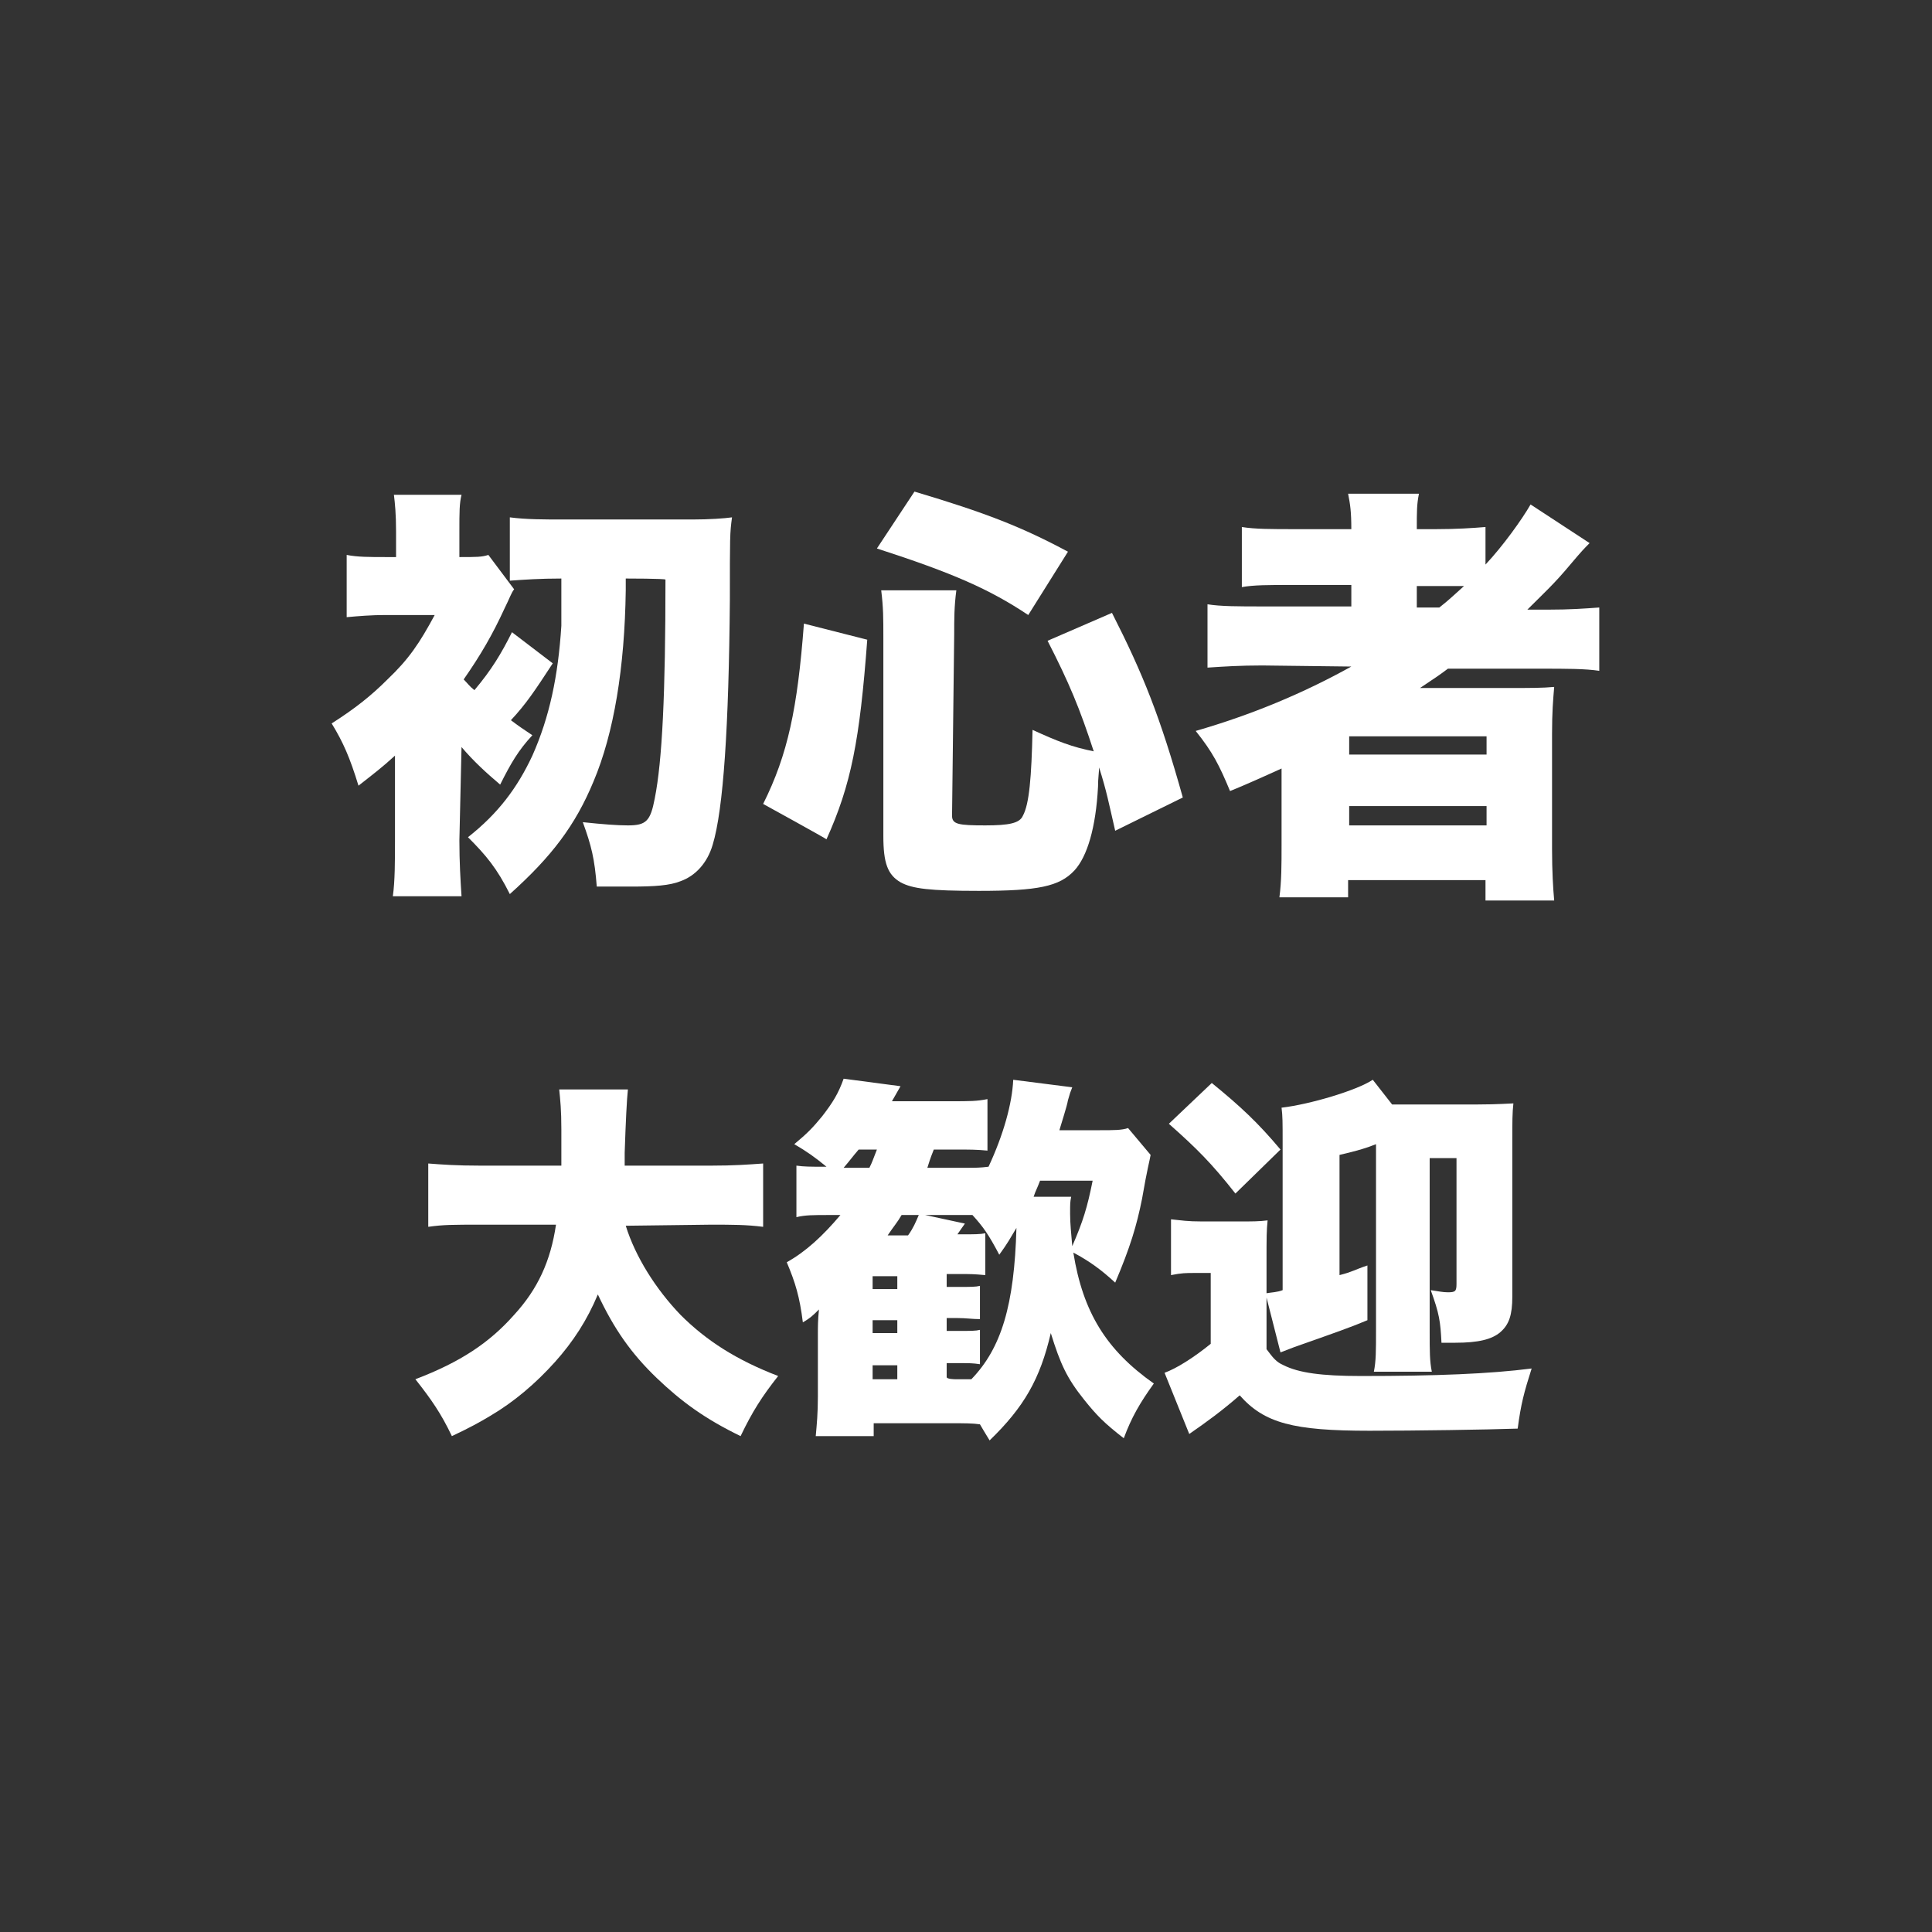
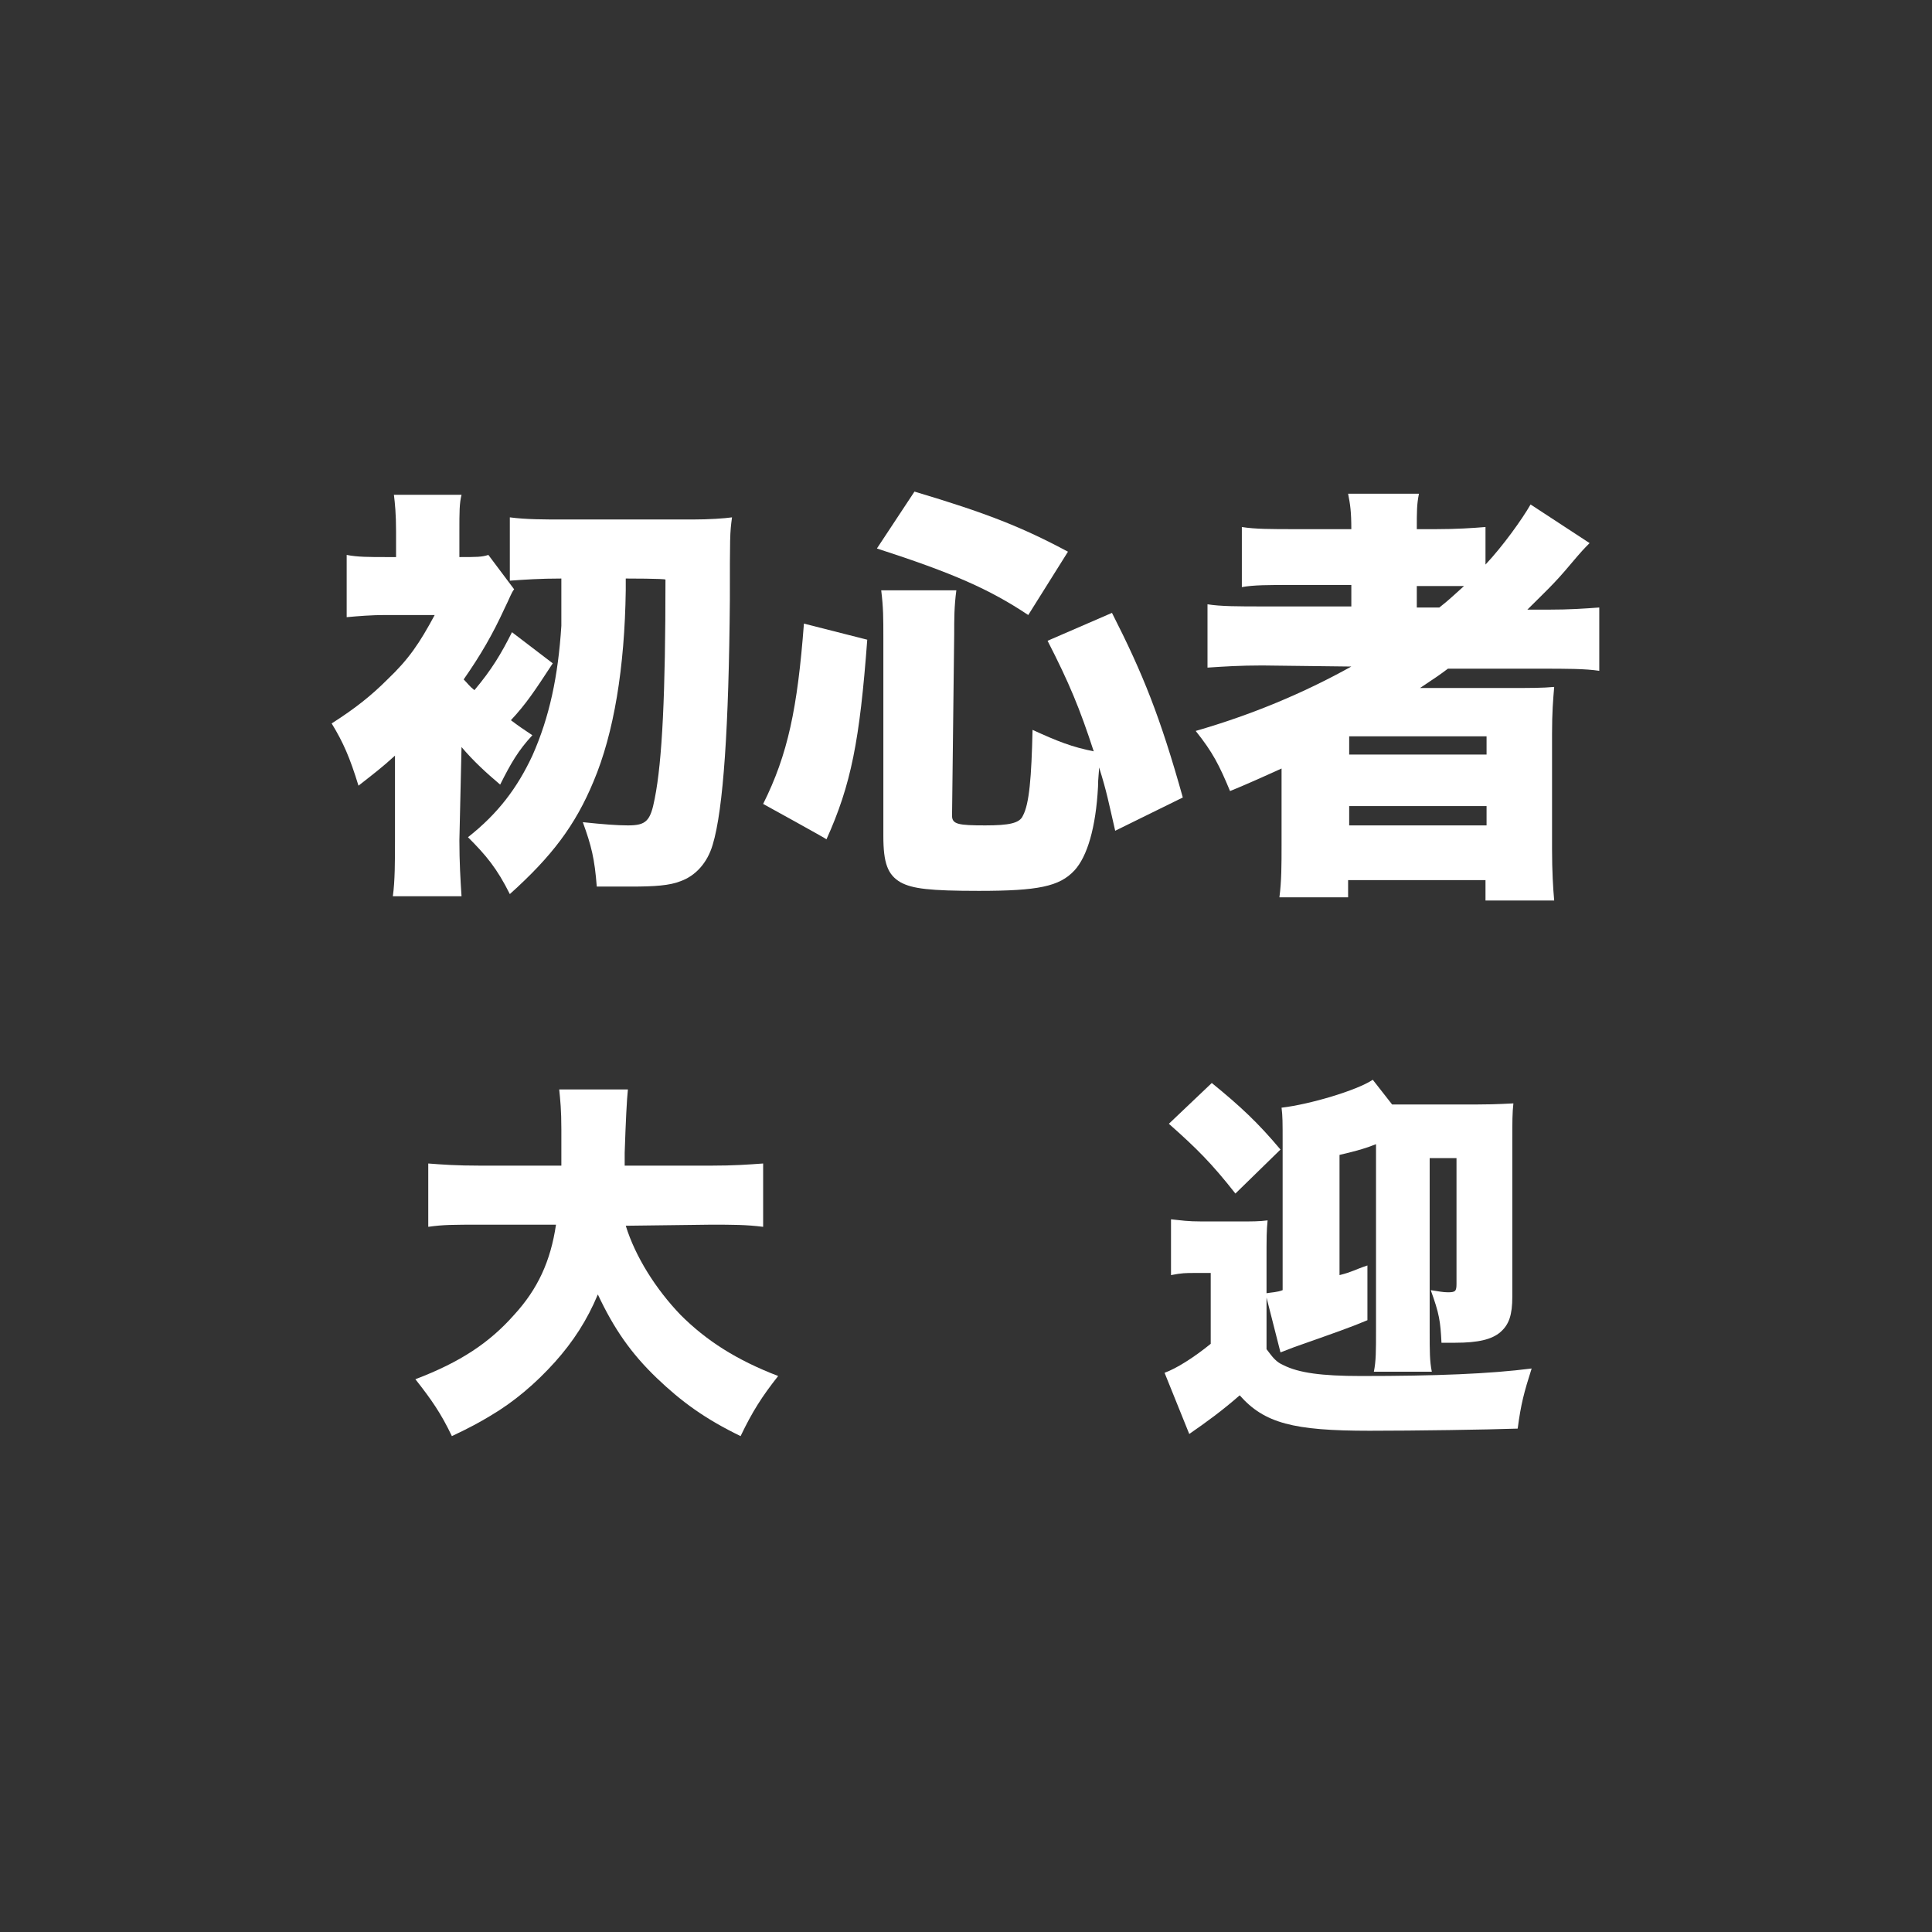
<svg xmlns="http://www.w3.org/2000/svg" version="1.1" id="_レイヤー_1" x="0px" y="0px" viewBox="0 0 180 180" style="enable-background:new 0 0 180 180;" xml:space="preserve">
  <rect x="0" y="0" width="180" height="180" fill="#333333" stroke="none" />
  <style type="text/css">
	.st0{fill:#FFFFFF;}
</style>
  <path class="st0" d="M42.8,78.3c0,2,0.1,3.7,0.2,5.2h-6.4c0.2-1.4,0.2-3.3,0.2-5.2v-6.2c0-0.2,0-1,0-1.7c-1.2,1.1-2,1.7-3.4,2.8  c-0.8-2.6-1.4-4-2.5-5.8c2.2-1.4,3.7-2.6,5.2-4.1c2-1.9,3-3.4,4.4-6h-4.6c-1.3,0-2.5,0.1-3.6,0.2v-5.8c1,0.2,2.1,0.2,3.7,0.2h0.9  v-2.4c0-1.6-0.1-2.6-0.2-3.4h6.3c-0.2,0.8-0.2,1.6-0.2,3.4v2.4c1.6,0,2.1,0,2.7-0.2l2.4,3.2c-0.3,0.4-0.4,0.8-0.9,1.8  c-1.1,2.4-2.2,4.3-3.8,6.6c0.4,0.4,0.5,0.6,1,1c1.6-1.9,2.5-3.4,3.5-5.4l3.8,2.9c-1.7,2.6-2.5,3.8-3.9,5.3c0.8,0.6,1.1,0.8,2,1.4  c-1.3,1.4-2,2.6-3,4.6c-1.3-1.1-2.5-2.2-3.6-3.5L42.8,78.3L42.8,78.3z M58.3,53.9V55c-0.1,7.2-1.1,13.3-3,17.8  c-1.7,4.1-3.9,7-7.8,10.5c-1.2-2.4-2.2-3.6-3.9-5.3c2.8-2.2,4.6-4.6,6-7.6c1.6-3.6,2.4-7.4,2.7-12.1c0-0.7,0-2.2,0-4.4  c-2,0-3.4,0.1-4.8,0.2v-5.9c1.5,0.2,3.2,0.2,5,0.2h12c1.6,0,3-0.1,3.7-0.2c-0.2,1.5-0.2,1.7-0.2,7.7c-0.1,11.8-0.6,19.5-1.6,22.8  c-0.5,1.7-1.6,2.9-3,3.4c-1,0.4-2.4,0.5-4.6,0.5c-1.2,0-1.8,0-3.2,0c-0.2-2.6-0.5-3.8-1.3-6c1.9,0.2,3.2,0.3,4.2,0.3  c1.7,0,2.1-0.4,2.5-2.5c0.7-3.5,1-9.8,1-20.4C62,53.9,58.3,53.9,58.3,53.9z" />
  <path class="st0" d="M71.1,74.9c2.3-4.6,3.2-8.9,3.8-16.8l5.9,1.5c-0.7,9.4-1.5,13.5-3.8,18.6C77.1,78.2,71.1,74.9,71.1,74.9z   M95.8,57.3c-3.6-2.4-7-3.9-14.1-6.2l3.5-5.3c6.7,2,10,3.3,14.3,5.6C99.5,51.4,95.8,57.3,95.8,57.3z M88.7,76c0,0.8,0.6,0.9,3.1,0.9  c2.2,0,3.2-0.2,3.5-0.9c0.6-1.1,0.8-3.6,0.9-8c2.4,1.1,3.7,1.6,5.7,2c-1.3-4-2.3-6.4-4.3-10.3l6-2.6c2.9,5.7,4.5,9.7,6.6,17.2  l-6.3,3.1c-0.6-2.6-0.8-3.7-1.5-5.9c0,0.4-0.1,1-0.1,1.8c-0.2,3.8-1,6.5-2.2,7.8c-1.4,1.5-3.4,1.9-8.9,1.9c-4.6,0-6.2-0.2-7.3-0.8  c-1.2-0.7-1.6-1.8-1.6-4.3V59.4c0-1.8,0-2.8-0.2-4.4h7c-0.2,1.5-0.2,2.7-0.2,4.1L88.7,76L88.7,76z" />
  <path class="st0" d="M117.6,62c-2.1,0-3.6,0.1-5.1,0.2v-5.9c1.2,0.2,2.9,0.2,5.2,0.2h8.2v-2h-5.6c-2.1,0-3.5,0-4.6,0.2v-5.6  c1.2,0.2,2.8,0.2,4.9,0.2h5.3c0-1.6-0.1-2.3-0.3-3.3h6.6c-0.2,1-0.2,1.6-0.2,3.3h1.8c1.9,0,3.4-0.1,4.6-0.2v3.5  c1.6-1.7,3.4-4.2,4.2-5.6l5.5,3.6c-0.5,0.5-0.7,0.7-1.8,2c-1.5,1.8-2.4,2.6-4,4.2h1.9c2.1,0,3.4-0.1,4.8-0.2v5.9  c-1.3-0.2-3.1-0.2-5.4-0.2h-8.7c-0.8,0.6-1.1,0.8-2.6,1.8h8.3c2,0,3.1,0,4.2-0.1c-0.1,1.2-0.2,2.3-0.2,4.4v10.7  c0,2.1,0.1,3.7,0.2,4.8h-6.4V82h-12.8v1.6h-6.4c0.2-1.5,0.2-3.1,0.2-4.8v-7.2c-2.2,1-3.8,1.7-4.8,2.1c-1-2.4-1.6-3.6-3.2-5.6  c5.2-1.5,10-3.5,14.5-6L117.6,62L117.6,62z M125.7,70.3h12.8v-1.7h-12.8V70.3z M125.7,76.9h12.8v-1.8h-12.8  C125.7,75.1,125.7,76.9,125.7,76.9z M134.1,56.6c0.9-0.7,1.4-1.2,2.3-2c-0.8,0-1.1,0-1.9,0H132v2H134.1z" />
  <path class="st0" d="M58.3,114.2c0.9,2.9,2.8,5.9,5.1,8.3c2.4,2.4,5.2,4.2,9.1,5.7c-1.5,1.9-2.4,3.3-3.5,5.6  c-3.3-1.6-5.5-3.2-7.8-5.4c-2.4-2.3-4-4.6-5.5-7.8c-1,2.4-2.3,4.4-4,6.3c-1.8,2-3.8,3.7-6,5c-1,0.6-1.9,1.1-3.6,1.9  c-1-2.1-1.9-3.4-3.4-5.3c4.2-1.6,6.9-3.4,9.2-6c2.2-2.4,3.4-5,3.9-8.4h-7c-2.6,0-3.5,0-4.9,0.2v-5.9c1.3,0.1,2.6,0.2,4.9,0.2h7.5  c0-1.4,0-2.2,0-3.4c0-1.8-0.1-2.7-0.2-3.7h6.4c-0.1,0.9-0.2,2.9-0.3,5.9v1.2h8c2.2,0,3.5-0.1,4.9-0.2v5.9c-1.6-0.2-2.8-0.2-4.9-0.2  L58.3,114.2L58.3,114.2z" />
-   <path class="st0" d="M107.2,107.6c-0.1,0.6-0.3,1.2-0.8,4.1c-0.5,2.5-1.1,4.5-2.5,7.8c-1.3-1.2-2.4-2-3.9-2.8  c0.9,5.6,3.1,9.1,7.5,12.2c-1.3,1.8-2.1,3.2-2.8,5.1c-1.8-1.4-2.5-2.1-3.7-3.6c-1.6-2-2.2-3.3-3.1-6.2c-1,4.3-2.5,6.9-5.7,10  c-0.5-0.8-0.6-1-0.9-1.5c-0.7-0.1-1.4-0.1-2.7-0.1h-7.2v1.2H76c0.1-1.1,0.2-2.1,0.2-3.7v-5.8c0-0.7,0-1.3,0.1-2.3  c-0.5,0.5-0.8,0.8-1.5,1.2c-0.3-2.4-0.7-3.7-1.5-5.6c1.8-1,3.4-2.5,5-4.4h-1.1c-1.4,0-2.2,0-3,0.2v-4.8c0.7,0.1,1.4,0.1,2.3,0.1h0.5  c-1.1-0.9-1.8-1.4-3-2.1c1.2-1,1.7-1.5,2.6-2.6c1-1.3,1.5-2.1,2-3.5l5.3,0.7l-0.8,1.4h5.4c1.9,0,2.5,0,3.5-0.2v4.8  c-1-0.1-1.6-0.1-3.2-0.1h-1.8c-0.4,1-0.4,1.1-0.6,1.7h3.6c0.9,0,1.3,0,2.1-0.1c1.4-3,2.2-5.9,2.3-8.1l5.5,0.7  c-0.2,0.5-0.2,0.5-0.4,1.2c-0.1,0.6-0.6,2.1-0.8,2.8h3.7c1.4,0,2.1,0,2.7-0.2L107.2,107.6L107.2,107.6z M81,108.8  c0.3-0.6,0.3-0.7,0.7-1.7H80c-0.6,0.7-0.8,1-1.4,1.7C78.6,108.8,81,108.8,81,108.8z M83.6,120.1v-1.2h-2.3v1.2H83.6z M81.3,124.2  h2.3V123h-2.3V124.2z M81.3,128.5h2.3v-1.3h-2.3V128.5z M84,113.2c-0.4,0.7-0.7,1-1.3,1.9h1.9c0.5-0.7,0.7-1.2,1-1.9  C85.5,113.2,84,113.2,84,113.2z M89,128.5h1.5c2.8-2.9,4-6.9,4.2-14.1c-0.6,1-0.8,1.4-1.6,2.5c-1-1.9-1.5-2.6-2.5-3.7h-4.4l3.7,0.8  c-0.2,0.3-0.3,0.4-0.7,1h0.4c1.2,0,1.7,0,2.2-0.1v3.9c-1.1-0.1-1.3-0.1-2.3-0.1h-1.3v1.2h1c1.3,0,1.7,0,2.1-0.1v3.1  c-0.7,0-1.3-0.1-2.1-0.1h-1v1.2h1c1.3,0,1.7,0,2.1-0.1v3.2c-0.7-0.1-0.9-0.1-2.1-0.1h-1v1.3C88.2,128.5,89,128.5,89,128.5z   M99.8,111.5c-0.1,0.5-0.1,0.6-0.1,1.6c0,0.9,0.1,1.8,0.2,3c1-2.3,1.4-3.6,1.9-6.1h-4.9c-0.3,0.8-0.4,0.9-0.6,1.5L99.8,111.5  L99.8,111.5z" />
  <path class="st0" d="M109.1,113.6c1,0.1,1.5,0.2,2.9,0.2h3.4c1.3,0,1.9,0,2.7-0.1c-0.1,1-0.1,1.5-0.1,3.9v8.1  c0.6,0.8,0.9,1.2,1.6,1.5c1.4,0.7,3.5,1,7.2,1c7,0,12-0.2,15.9-0.7c-0.7,2.2-1,3.3-1.3,5.6c-2.9,0.1-9.5,0.2-13.8,0.2  c-7.1,0-9.8-0.7-12.1-3.3c-1.6,1.4-3.1,2.5-4.7,3.6l-2.3-5.7c1.1-0.4,2.7-1.4,4.3-2.7v-6.6h-1.5c-0.8,0-1.2,0-2.2,0.2V113.6  L109.1,113.6z M112.9,100.9c2.7,2.2,4.3,3.7,6.4,6.2l-4.2,4.1c-2.2-2.8-3.6-4.2-6.2-6.5L112.9,100.9L112.9,100.9z M124.8,118.8  c1.2-0.3,1.4-0.5,2.6-0.9l0,5.1c-1.4,0.6-3.1,1.2-6.8,2.5c-0.5,0.2-0.8,0.3-1.3,0.5l-1.4-5.5c0.6-0.1,1.1-0.1,1.6-0.3v-13.7  c0-2,0-2.5-0.1-3.3c2.6-0.3,7-1.6,8.5-2.6l1.8,2.3h8c1.9,0,3-0.1,3.3-0.1c-0.1,0.9-0.1,1.7-0.1,3.3v14.7c0,1.7-0.3,2.6-1.1,3.3  c-0.8,0.7-2.1,1-4.2,1c-0.3,0-0.7,0-1.3,0c-0.1-2-0.2-2.7-1-4.9c0.7,0.1,1.1,0.2,1.6,0.2c0.7,0,0.8-0.1,0.8-0.8v-11.7h-2.5v16.1  c0,1.9,0,2.8,0.2,3.8H128c0.2-1,0.2-1.9,0.2-3.8v-17.4c-1,0.4-1.7,0.6-3.4,1L124.8,118.8L124.8,118.8z" />
</svg>